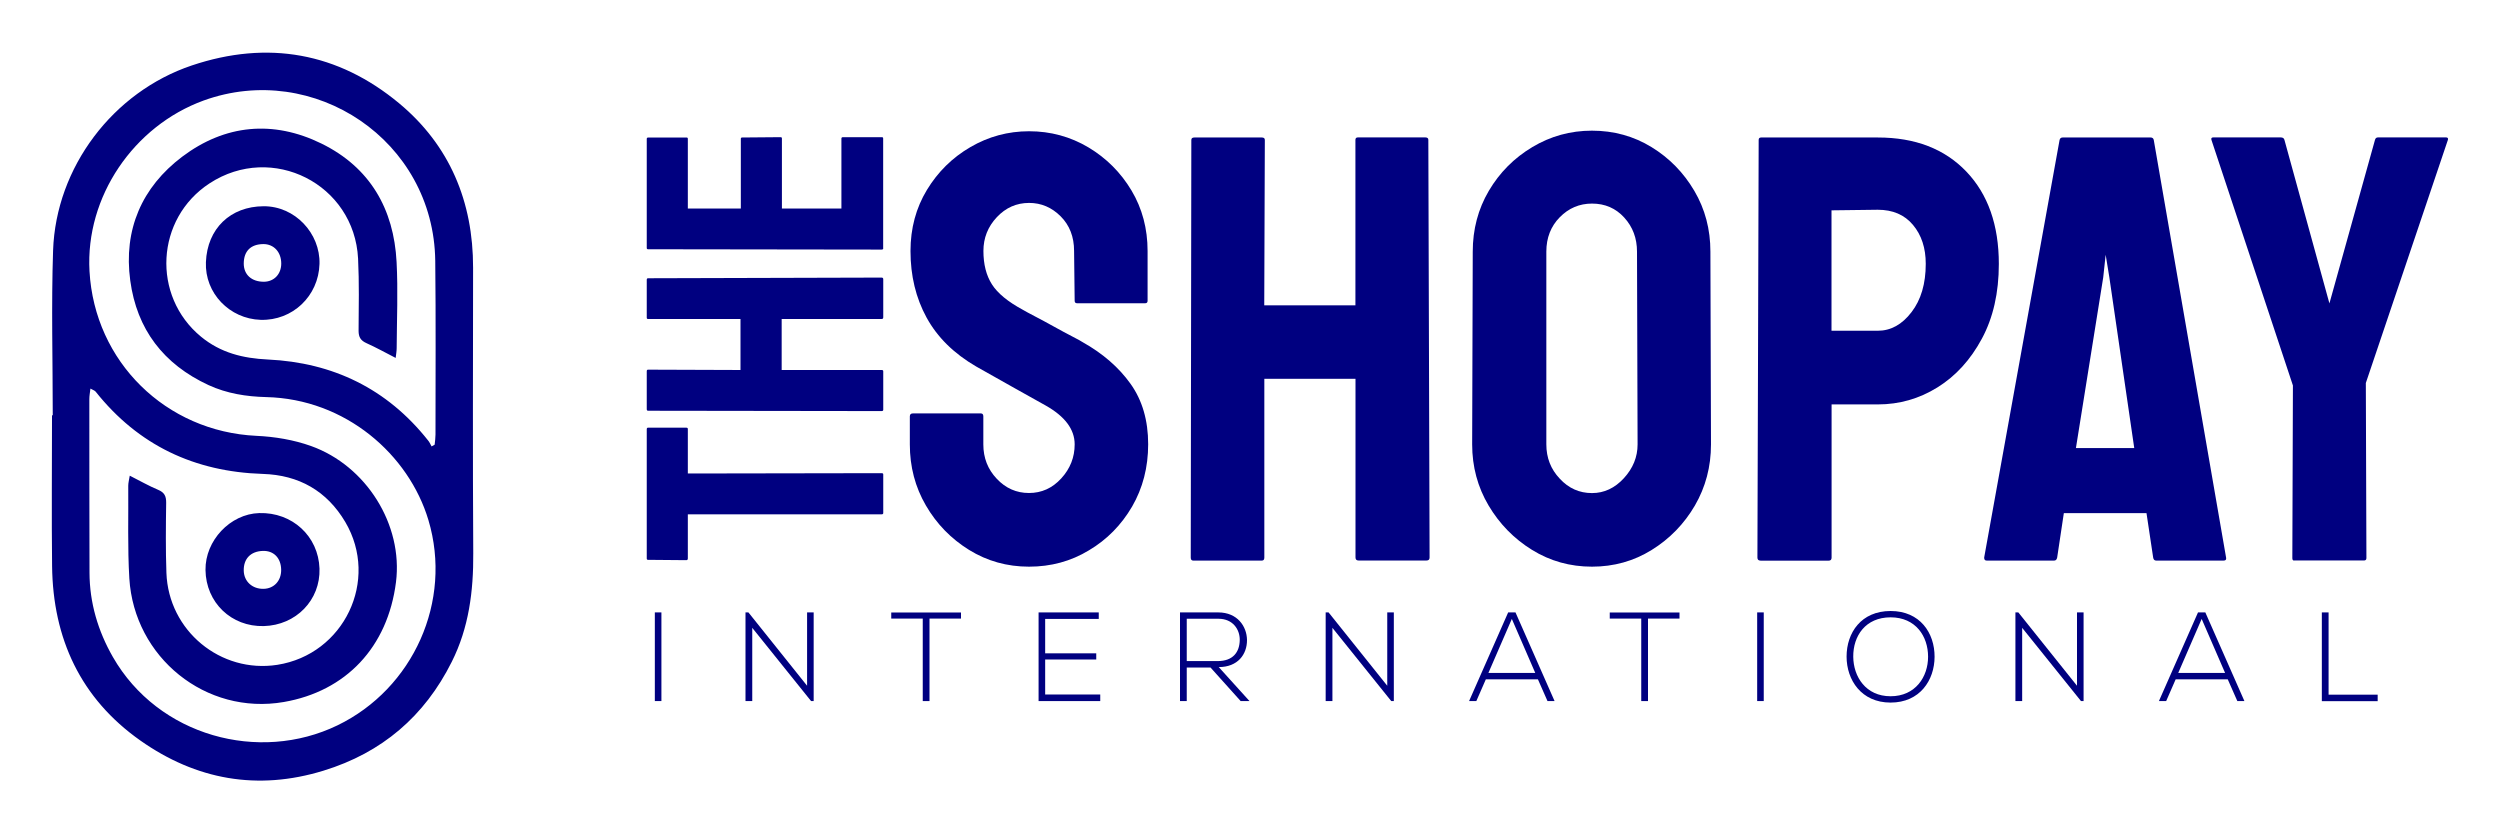
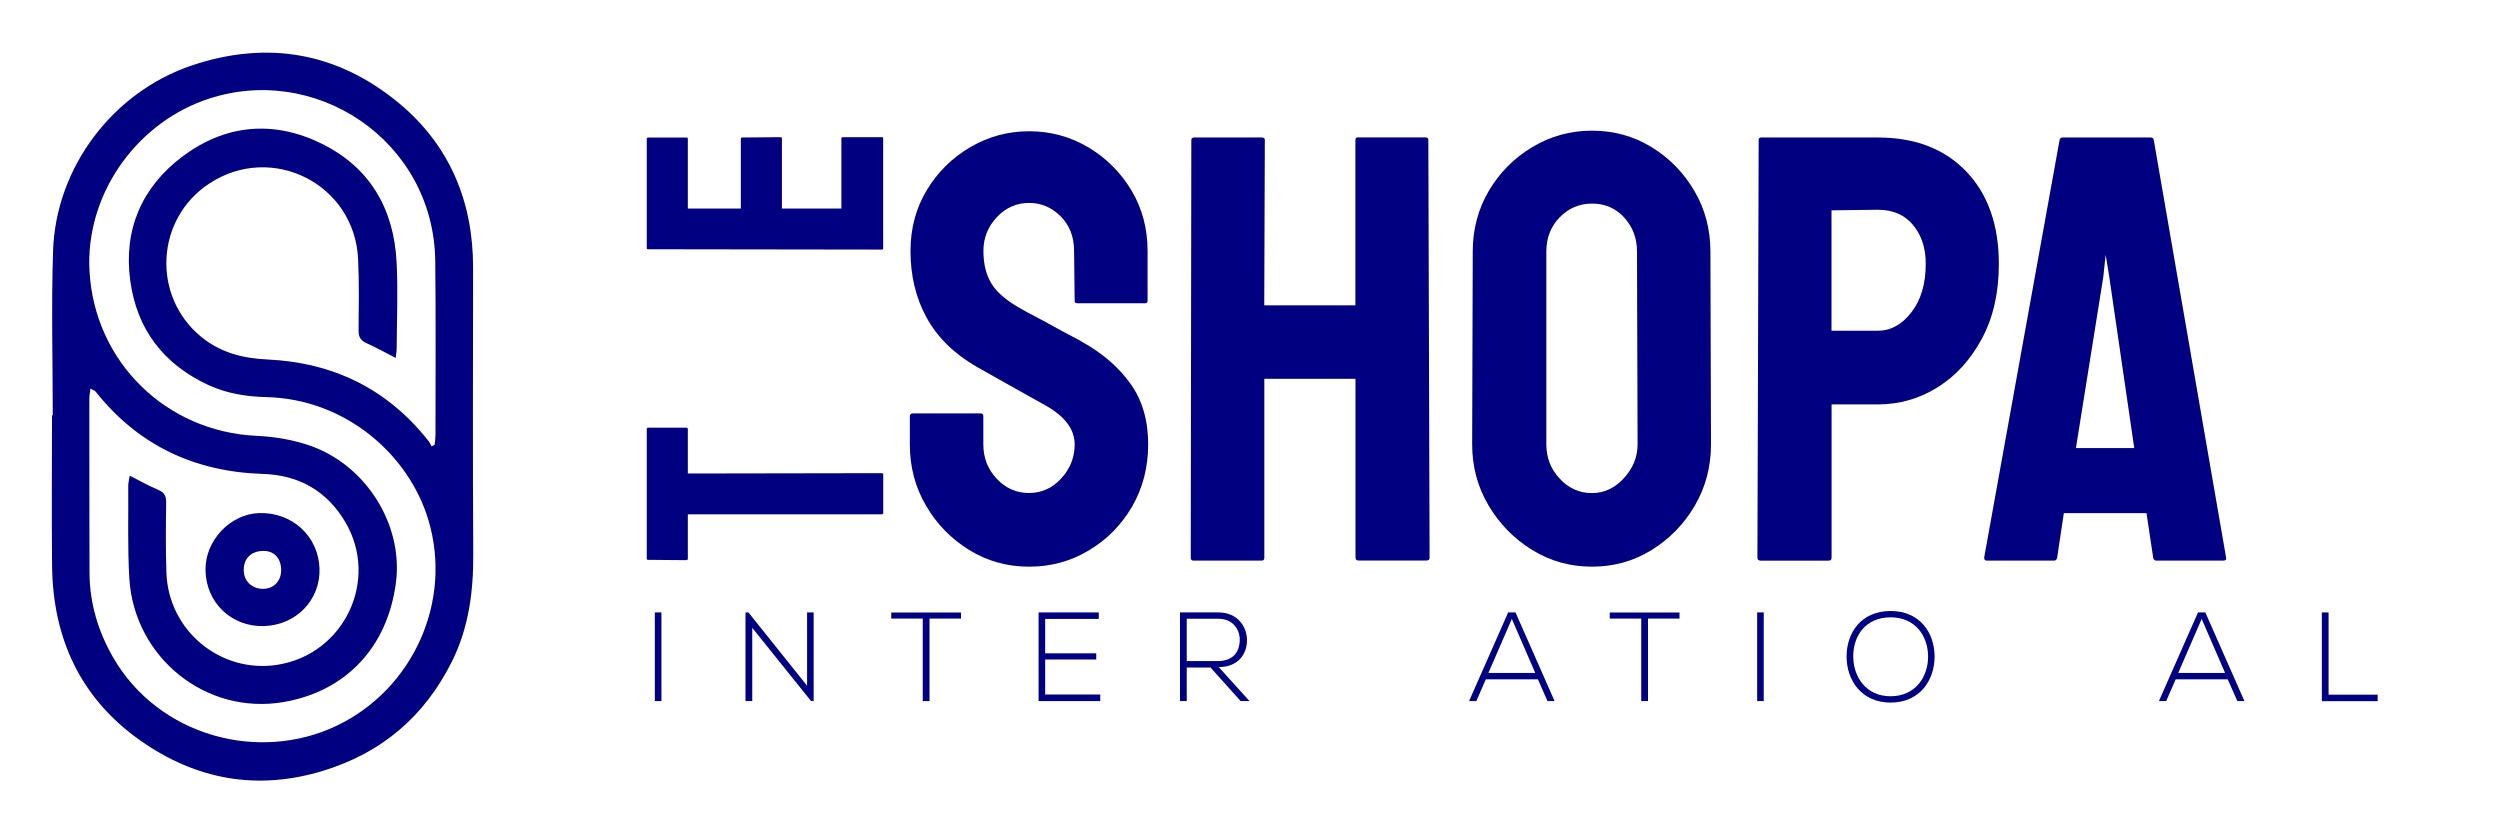
<svg xmlns="http://www.w3.org/2000/svg" version="1.1" id="Layer_1" x="0px" y="0px" viewBox="0 0 3000 1000" style="enable-background:new 0 0 3000 1000;" xml:space="preserve">
  <style type="text/css">
	.st0{fill:#000080;}
</style>
  <g id="XMLID_169_">
    <g id="XMLID_123_">
      <path id="XMLID_130_" class="st0" d="M63.3,498.4c0-65.9-1.8-131.9,0.4-197.8c3.4-99.9,71.9-190.3,166.6-222.1    C321.2,48,405.6,63,479,124c60.7,50.5,88.8,118.1,88.7,197.2c-0.1,114.2-0.5,228.4,0.2,342.6c0.3,45.5-5.2,89.4-25.8,130.4    c-32.7,65.4-83.8,109.1-153.9,130.6c-79.3,24.4-152.9,10.9-219.7-36.1c-71.8-50.6-105-122.4-106-209.4    c-0.7-60.3-0.1-120.7-0.1-181C62.7,498.4,63,498.4,63.3,498.4z M517.9,535.7c1.2-0.7,2.5-1.4,3.7-2.1c0.4-4.1,1-8.1,1-12.2    c0-69.4,0.5-138.8-0.3-208.3c-1.7-144.9-145.8-240.3-277.9-192.5C160.4,151.2,102.4,236,107.4,325.4    c6.1,108.8,91.7,192.5,200.3,197.6c22,1,44.8,4.8,65.5,12.2c66.4,23.7,110.6,94.6,102,163.2c-9.9,78.4-60.2,131.1-134.6,144    c-93.6,16.2-179.6-53.5-185.4-148.3c-2.2-37-1-74.1-1.3-111.2c0-3.5,1-7.1,1.8-12.1c12.5,6.3,22.9,12.3,33.9,16.9    c7.7,3.2,9.9,7.6,9.8,15.7c-0.4,28-0.7,56.1,0.3,84.1c2.5,69.4,65,120.8,133,110.3c80.1-12.5,122.8-101.5,81.7-171.3    c-22.1-37.4-55.7-56.5-99.1-57.8c-81.8-2.6-149.2-34.2-200.5-98.7c-1.1-1.4-3.3-2-6.3-3.7c-0.6,5.1-1.3,8.8-1.3,12.6    c0,69.4,0,138.8,0.2,208.3c0.1,36.2,10.2,70,28,101.1C190,883.6,311.1,915.9,405,870.4c91-44.1,138.2-149,109.1-246.3    c-23.5-78.5-99.3-145.4-194.8-147.6c-23.6-0.6-46.9-4.2-69.1-14.4c-54.1-25.1-86-66.9-93.9-125.4c-8.3-61.1,13.9-112.1,62.4-148.7    c51.3-38.6,109-44.2,167.1-15.7c58.2,28.6,86.8,78.4,90.1,142.1c1.8,34.4,0.3,69,0.1,103.5c0,3.6-0.7,7.1-1.2,11.6    c-12.7-6.5-23.6-12.6-35-17.7c-6.9-3.1-9.5-7.2-9.5-14.8c0.2-28.9,0.8-57.8-0.6-86.6c-4.5-89.6-103.2-139.4-178.2-90.4    c-64.8,42.3-69.7,135.2-10.2,184.1c23.5,19.3,50.3,25.9,80.1,27.3c78.1,3.7,143,35,192.1,96.9    C515.4,530.4,516.5,533.2,517.9,535.7z" />
-       <path id="XMLID_127_" class="st0" d="M383.4,316.7c-1.1,38.6-32.4,68.3-70.7,67.1c-37.2-1.2-67.1-32-65.6-69.2    c1.6-40.5,29.6-66.9,69.1-67.1C354,247.2,384.4,280.1,383.4,316.7z M337.5,316.5c0.1-14-8.9-23.7-21.6-23.6    c-15,0.2-23.2,8.3-23.4,23.1c-0.1,13.6,9.4,22.2,24.4,22.1C328.9,337.9,337.4,329,337.5,316.5z" />
      <path id="XMLID_124_" class="st0" d="M316.5,751.3c-38.9,1-69.4-28.3-69.9-67.3c-0.5-35.3,29.7-67.3,64.4-68.3    c39.7-1.2,71.1,27.8,72.4,66.6C384.6,720,355.3,750.3,316.5,751.3z M337.4,683.9c-0.1-14.2-8.9-23.3-22.1-22.8    c-14.6,0.5-23.2,9.5-22.8,23.9c0.4,12.9,10.4,21.9,23.9,21.6C328.8,706.3,337.5,697,337.4,683.9z" />
    </g>
    <g id="XMLID_3_">
      <g id="XMLID_99_">
        <g id="XMLID_107_">
          <path id="XMLID_121_" class="st0" d="M1234.8,680c-26.3,0-50.2-6.7-71.9-20.1c-21.6-13.4-38.9-31.1-51.8-53.3      c-12.9-22.1-19.3-46.6-19.3-73.3v-33.6c0-2.4,1.2-3.6,3.6-3.6h81.7c1.9,0,2.9,1.2,2.9,3.6v33.6c0,16.1,5.3,29.8,16.1,41.2      c10.7,11.4,23.6,17.1,38.7,17.1c15.1,0,28-5.8,38.7-17.5c10.7-11.7,16.1-25.3,16.1-40.9c0-18-11.7-33.6-35-46.7      c-7.8-4.4-20-11.2-36.5-20.4c-16.5-9.2-32.1-18-46.7-26.3c-26.8-15.6-46.6-35.1-59.5-58.7c-12.9-23.6-19.3-50.2-19.3-79.9      c0-27.2,6.6-51.7,19.7-73.3c13.1-21.6,30.5-38.8,52.2-51.4c21.6-12.6,45.1-19,70.4-19c25.8,0,49.5,6.5,71.1,19.3      c21.6,12.9,38.9,30.2,51.8,51.8c12.9,21.6,19.3,45.9,19.3,72.6v59.8c0,1.9-1,2.9-2.9,2.9h-81.7c-1.9,0-2.9-1-2.9-2.9l-0.7-59.8      c0-17-5.4-30.9-16.1-41.6c-10.7-10.7-23.3-16.1-37.9-16.1c-15.1,0-28,5.7-38.7,17.1c-10.7,11.4-16.1,24.9-16.1,40.5      c0,16.1,3.4,29.4,10.2,40.1c6.8,10.7,19.2,20.9,37.2,30.6c2.4,1.5,7.2,4,14.2,7.7c7,3.6,14.7,7.8,23,12.4      c8.3,4.6,15.7,8.6,22.3,12c6.6,3.4,10.6,5.6,12,6.6c24.3,13.6,43.5,30.3,57.6,50c14.1,19.7,21.2,43.9,21.2,72.6      c0,27.7-6.5,52.7-19.3,74.8c-12.9,22.1-30.2,39.7-51.8,52.5C1285,673.6,1261,680,1234.8,680z" />
          <path id="XMLID_119_" class="st0" d="M1431.8,672.7c-1.9,0-2.9-1.2-2.9-3.6l0.7-501.2c0-1.9,1.2-2.9,3.6-2.9h81      c2.4,0,3.6,1,3.6,2.9l-0.7,198.5h109.4V167.8c0-1.9,1-2.9,2.9-2.9h81c2.4,0,3.6,1,3.6,2.9l1.5,501.2c0,2.4-1.2,3.6-3.6,3.6      h-81.7c-2.4,0-3.6-1.2-3.6-3.6V454.6h-109.4v214.5c0,2.4-1,3.6-2.9,3.6H1431.8z" />
          <path id="XMLID_116_" class="st0" d="M1910.4,680c-26.3,0-50.2-6.7-71.9-20.1c-21.7-13.4-39-31.1-52.2-53.3      c-13.1-22.1-19.7-46.6-19.7-73.3l0.7-231.3c0-26.7,6.4-51.1,19.3-73c12.9-21.9,30.3-39.4,52.2-52.5      c21.9-13.1,45.7-19.7,71.5-19.7c26.3,0,50.1,6.6,71.5,19.7c21.4,13.1,38.5,30.6,51.4,52.5c12.9,21.9,19.3,46.2,19.3,73      l0.7,231.3c0,26.8-6.5,51.2-19.3,73.3c-12.9,22.1-30.2,39.9-51.8,53.3C1960.6,673.3,1936.6,680,1910.4,680z M1910.4,591.7      c14.6,0,27.4-6,38.3-17.9c10.9-11.9,16.4-25.4,16.4-40.5l-0.7-231.3c0-16.1-5.1-29.7-15.3-40.9c-10.2-11.2-23.1-16.8-38.7-16.8      c-15.1,0-28,5.5-38.7,16.4c-10.7,10.9-16.1,24.7-16.1,41.2v231.3c0,16.1,5.3,29.8,16.1,41.2      C1882.4,586,1895.3,591.7,1910.4,591.7z" />
          <path id="XMLID_113_" class="st0" d="M2112.5,672.7c-2.4,0-3.6-1.2-3.6-3.6l1.5-501.2c0-1.9,1-2.9,2.9-2.9h140.1      c44.7,0,80.1,13.6,106.2,40.9c26,27.2,39,64.2,39,110.9c0,34.5-6.8,64.5-20.4,89.7c-13.6,25.3-31.4,44.8-53.3,58.4      c-21.9,13.6-45.7,20.4-71.5,20.4h-55.5v183.9c0,2.4-1.2,3.6-3.6,3.6H2112.5z M2197.8,396.9h55.5c15.6,0,29.1-7.4,40.5-22.3      c11.4-14.8,17.1-34.2,17.1-58c0-19-5.1-34.5-15.3-46.7c-10.2-12.2-24.3-18.2-42.3-18.2l-55.5,0.7V396.9z" />
          <path id="XMLID_110_" class="st0" d="M2381,669.1l90.5-501.2c0.5-1.9,1.7-2.9,3.6-2.9h105.8c1.9,0,3.2,1,3.6,2.9l86.8,501.2      c0.5,2.4-0.5,3.6-2.9,3.6h-81c-2,0-3.2-1.2-3.6-3.6l-8-53.3h-99.2l-8,53.3c-0.5,2.4-1.7,3.6-3.6,3.6h-81      C2381.9,672.7,2381,671.5,2381,669.1z M2491.1,537.7h70l-29.9-205l-4.4-27l-2.9,27L2491.1,537.7z" />
-           <path id="XMLID_108_" class="st0" d="M2753,672.7c-1.5,0-2.2-1-2.2-2.9l0.7-207.2l-97.8-294.8c-0.5-1.9,0.2-2.9,2.2-2.9h81      c2.4,0,3.9,1,4.4,2.9l54,196.3l54.7-196.3c0.5-1.9,1.7-2.9,3.6-2.9h81.7c1.9,0,2.7,1,2.2,2.9l-98.5,291.8l0.7,210.1      c0,1.9-1,2.9-2.9,2.9H2753z" />
        </g>
        <g id="XMLID_100_">
          <path id="XMLID_105_" class="st0" d="M1059.9,615.6c0,1.1-0.7,1.6-2,1.6H825.4v53c0,1.4-0.7,2-2,2l-45.7-0.4      c-1.1,0-1.6-0.5-1.6-1.6v-155c0-1.4,0.5-2,1.6-2h45.7c1.4,0,2,0.5,2,1.6v53.4l232.5-0.4c1.4,0,2,0.5,2,1.6V615.6z" />
-           <path id="XMLID_103_" class="st0" d="M1059.9,491.7c0,1.1-0.7,1.6-2,1.6l-280.2-0.4c-1.1,0-1.6-0.7-1.6-2v-45.3      c0-1.4,0.5-2,1.6-2l110.9,0.4v-61.2H777.7c-1.1,0-1.6-0.5-1.6-1.6v-45.3c0-1.4,0.5-2,1.6-2l280.2-0.8c1.4,0,2,0.7,2,2v45.7      c0,1.4-0.7,2-2,2H938v61.2h119.9c1.4,0,2,0.5,2,1.6V491.7z" />
          <path id="XMLID_101_" class="st0" d="M1059.9,297.9c0,1.1-0.7,1.6-2,1.6l-280.2-0.4c-1.1,0-1.6-0.5-1.6-1.6V166.6      c0-1.1,0.7-1.6,2-1.6h45.7c1.1,0,1.6,0.5,1.6,1.6v83.6H889v-83.6c0-1.1,0.5-1.6,1.6-1.6l46.1-0.4c1.1,0,1.6,0.5,1.6,1.6v84h71.4      v-84c0-1.1,0.7-1.6,2-1.6h46.5c1.1,0,1.6,0.5,1.6,1.6V297.9z" />
        </g>
      </g>
      <g id="XMLID_5_">
        <path id="XMLID_133_" class="st0" d="M785.8,841.3V734.9h7.9v106.4H785.8z" />
        <path id="XMLID_135_" class="st0" d="M898.1,734.9l70.4,88v-88h7.9v106.4h-3.1l-70.6-87.9v87.9h-8.1V734.9H898.1z" />
        <path id="XMLID_137_" class="st0" d="M1107.3,742.3h-37.8V735h83.7v7.3h-37.8v99h-8.1V742.3z" />
        <path id="XMLID_139_" class="st0" d="M1254.2,784h61.3v7.4h-61.3v42h66.1v7.9h-74V734.9h72.2v7.8h-64.3V784z" />
        <path id="XMLID_141_" class="st0" d="M1499.4,841.3h-10.6l-36.2-40.3h-28.5v40.3h-8.1V734.9c15.4,0,30.6,0,46,0     c22.7,0,34.2,16.6,34.4,33.1c0.1,17.3-11.1,32.5-33.9,32.5L1499.4,841.3z M1424.1,793.3h37.1c18.2,0,26.3-10.5,26.5-25.4     c0.1-12.5-8.2-25.4-25.6-25.4h-38V793.3z" />
-         <path id="XMLID_144_" class="st0" d="M1594.3,734.9l70.4,88v-88h7.9v106.4h-3.1l-70.6-87.9v87.9h-8.1V734.9H1594.3z" />
        <path id="XMLID_146_" class="st0" d="M1857,841.3l-11.5-26.1H1783l-11.4,26.1h-8.7l46.9-106.4h8.8l46.9,106.4H1857z      M1842.3,807.5l-28.1-64.8l-28.1,64.8H1842.3z" />
        <path id="XMLID_149_" class="st0" d="M1969.5,742.3h-37.8V735h83.7v7.3h-37.8v99h-8.1V742.3z" />
        <path id="XMLID_151_" class="st0" d="M2108.6,841.3V734.9h7.9v106.4H2108.6z" />
        <path id="XMLID_153_" class="st0" d="M2321.5,788.2c-0.1,28-17.6,54.9-52.8,54.9c-35.1,0-52.8-27.1-52.8-55.2     c0-28.6,17.5-54.7,52.8-54.7S2321.6,759.5,2321.5,788.2z M2223.9,788.1c0.2,24,15.1,47.4,44.8,47.4c29.9,0,45-23.4,45-47.4     c0-24.6-14.9-47.3-45-47.3C2238.7,740.8,2223.7,763,2223.9,788.1z" />
-         <path id="XMLID_156_" class="st0" d="M2422,734.9l70.4,88v-88h7.9v106.4h-3.1l-70.6-87.9v87.9h-8.1V734.9H2422z" />
        <path id="XMLID_158_" class="st0" d="M2684.8,841.3l-11.5-26.1h-62.5l-11.4,26.1h-8.7l46.9-106.4h8.8l46.9,106.4H2684.8z      M2670.1,807.5l-28.1-64.8l-28.1,64.8H2670.1z" />
        <path id="XMLID_167_" class="st0" d="M2794.3,734.9v98.7h58.9v7.8h-67V734.9H2794.3z" />
      </g>
    </g>
  </g>
</svg>